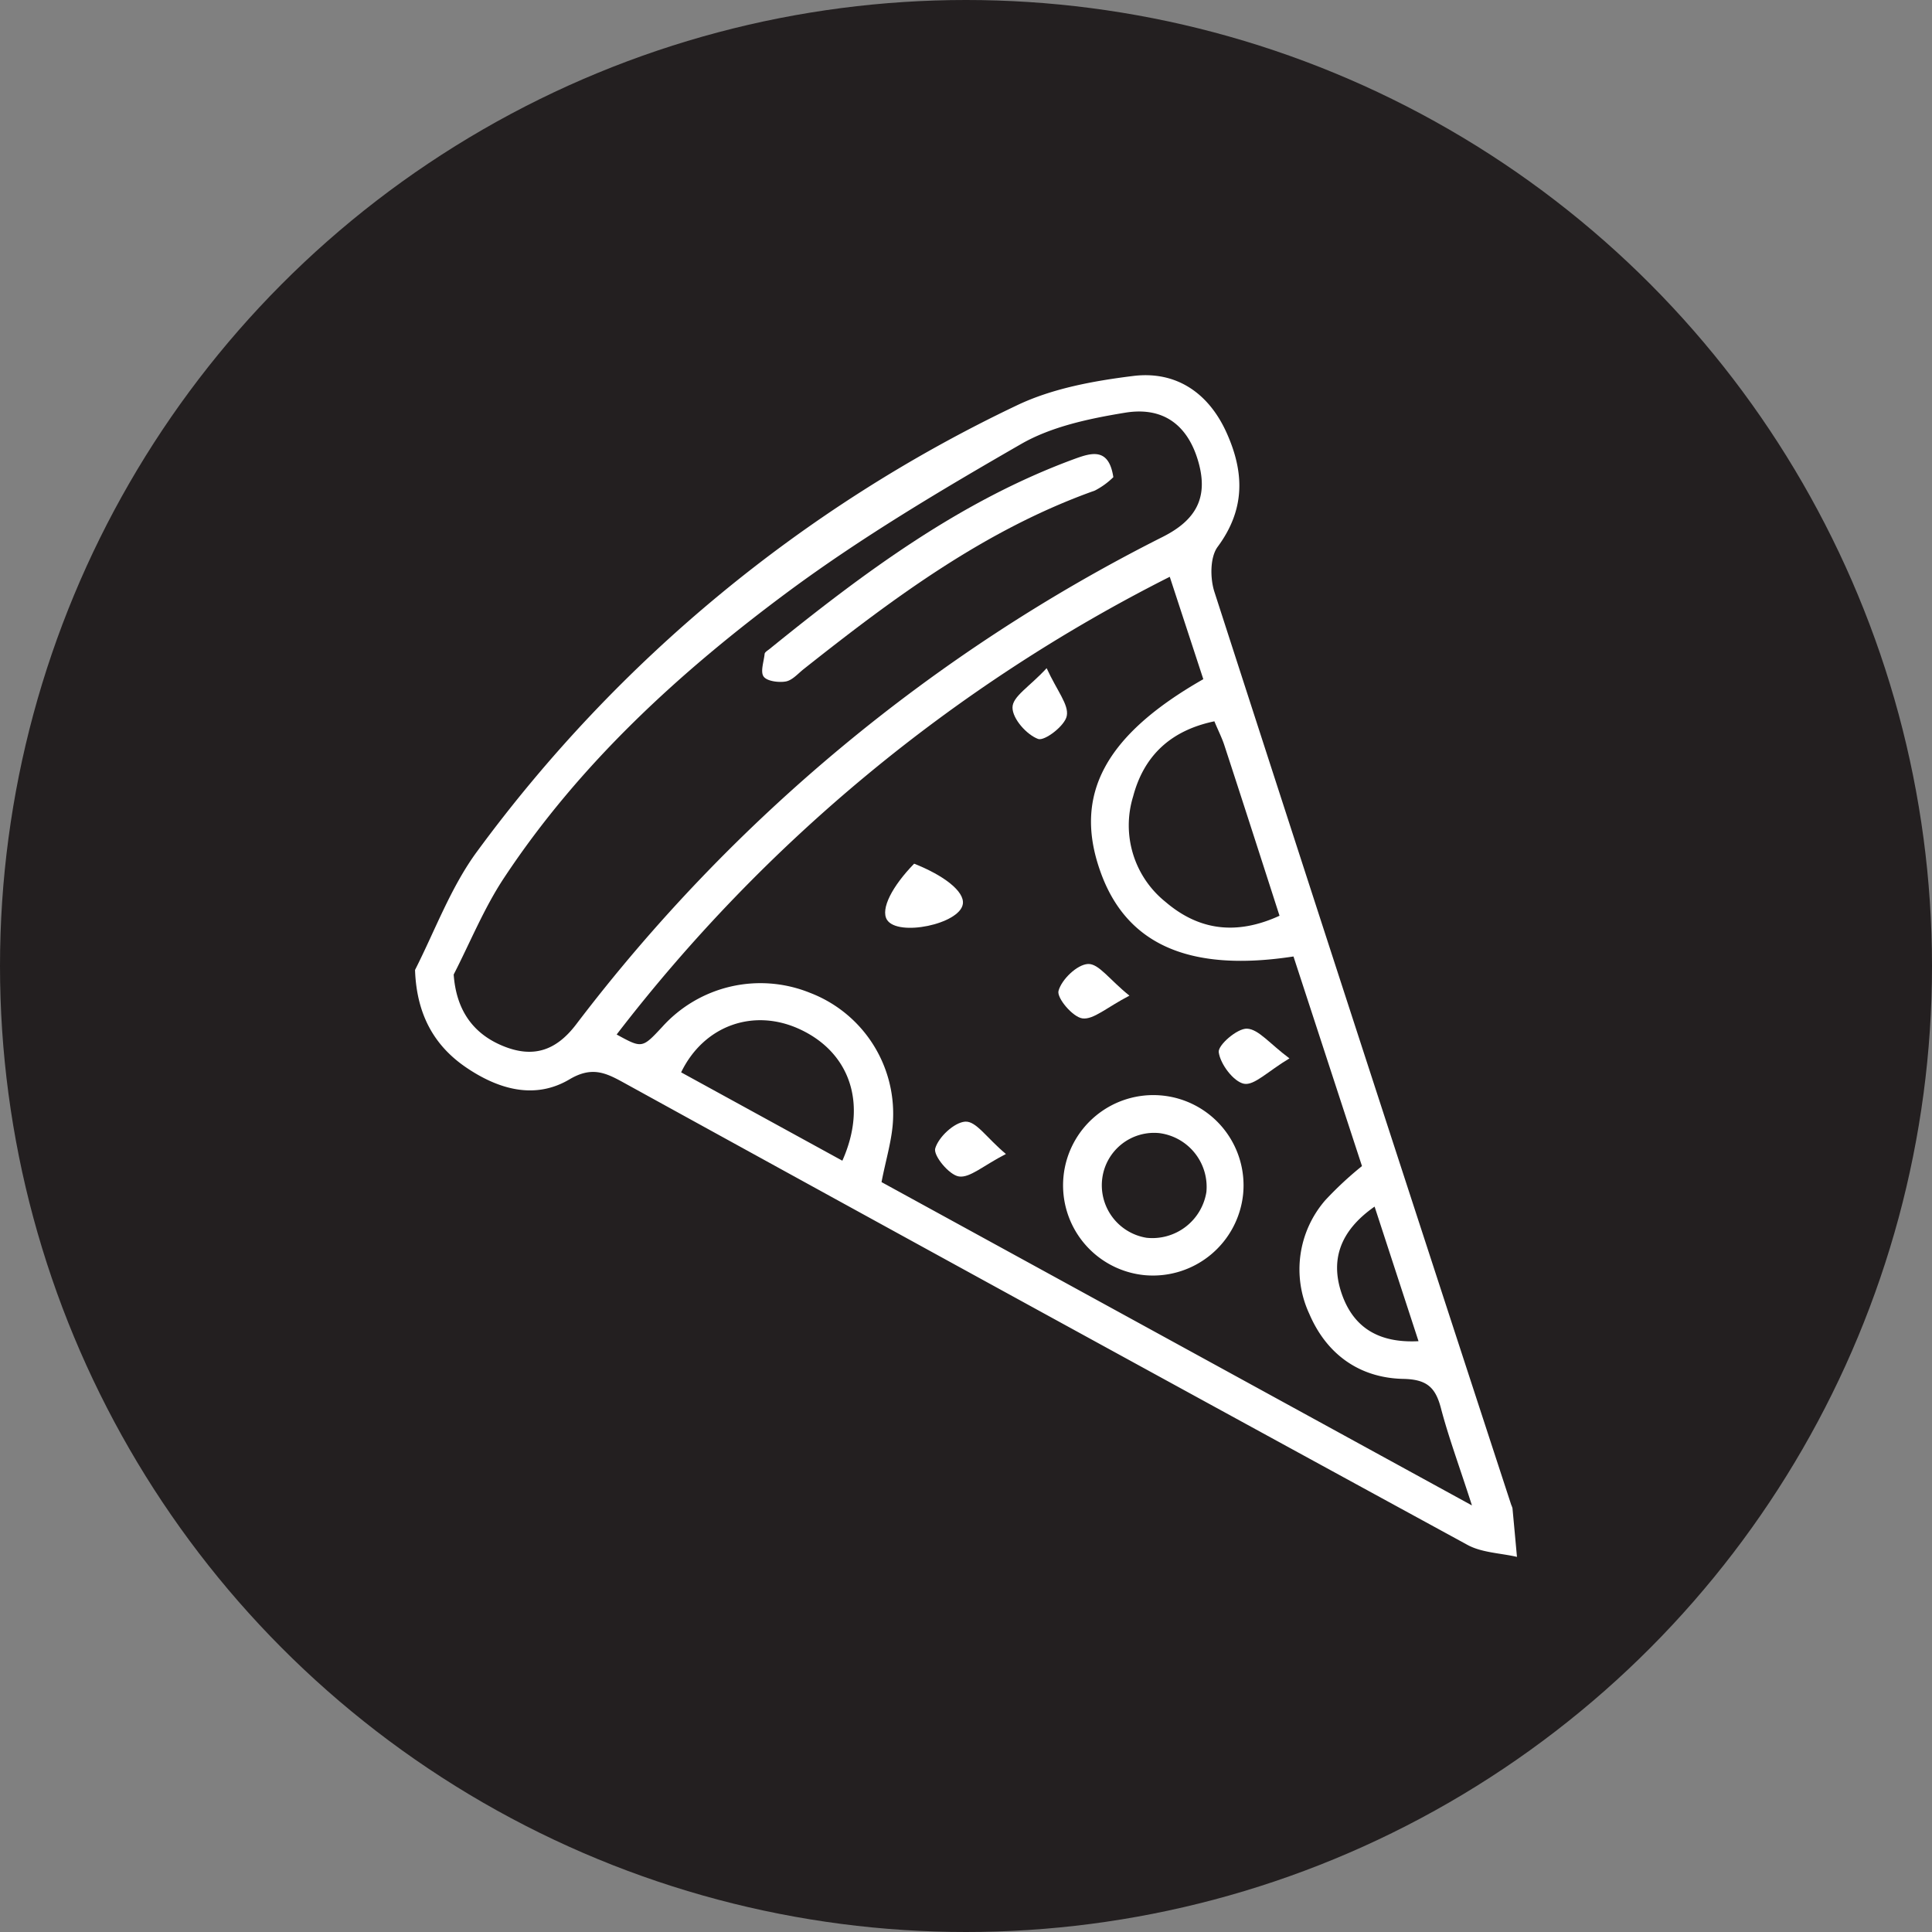
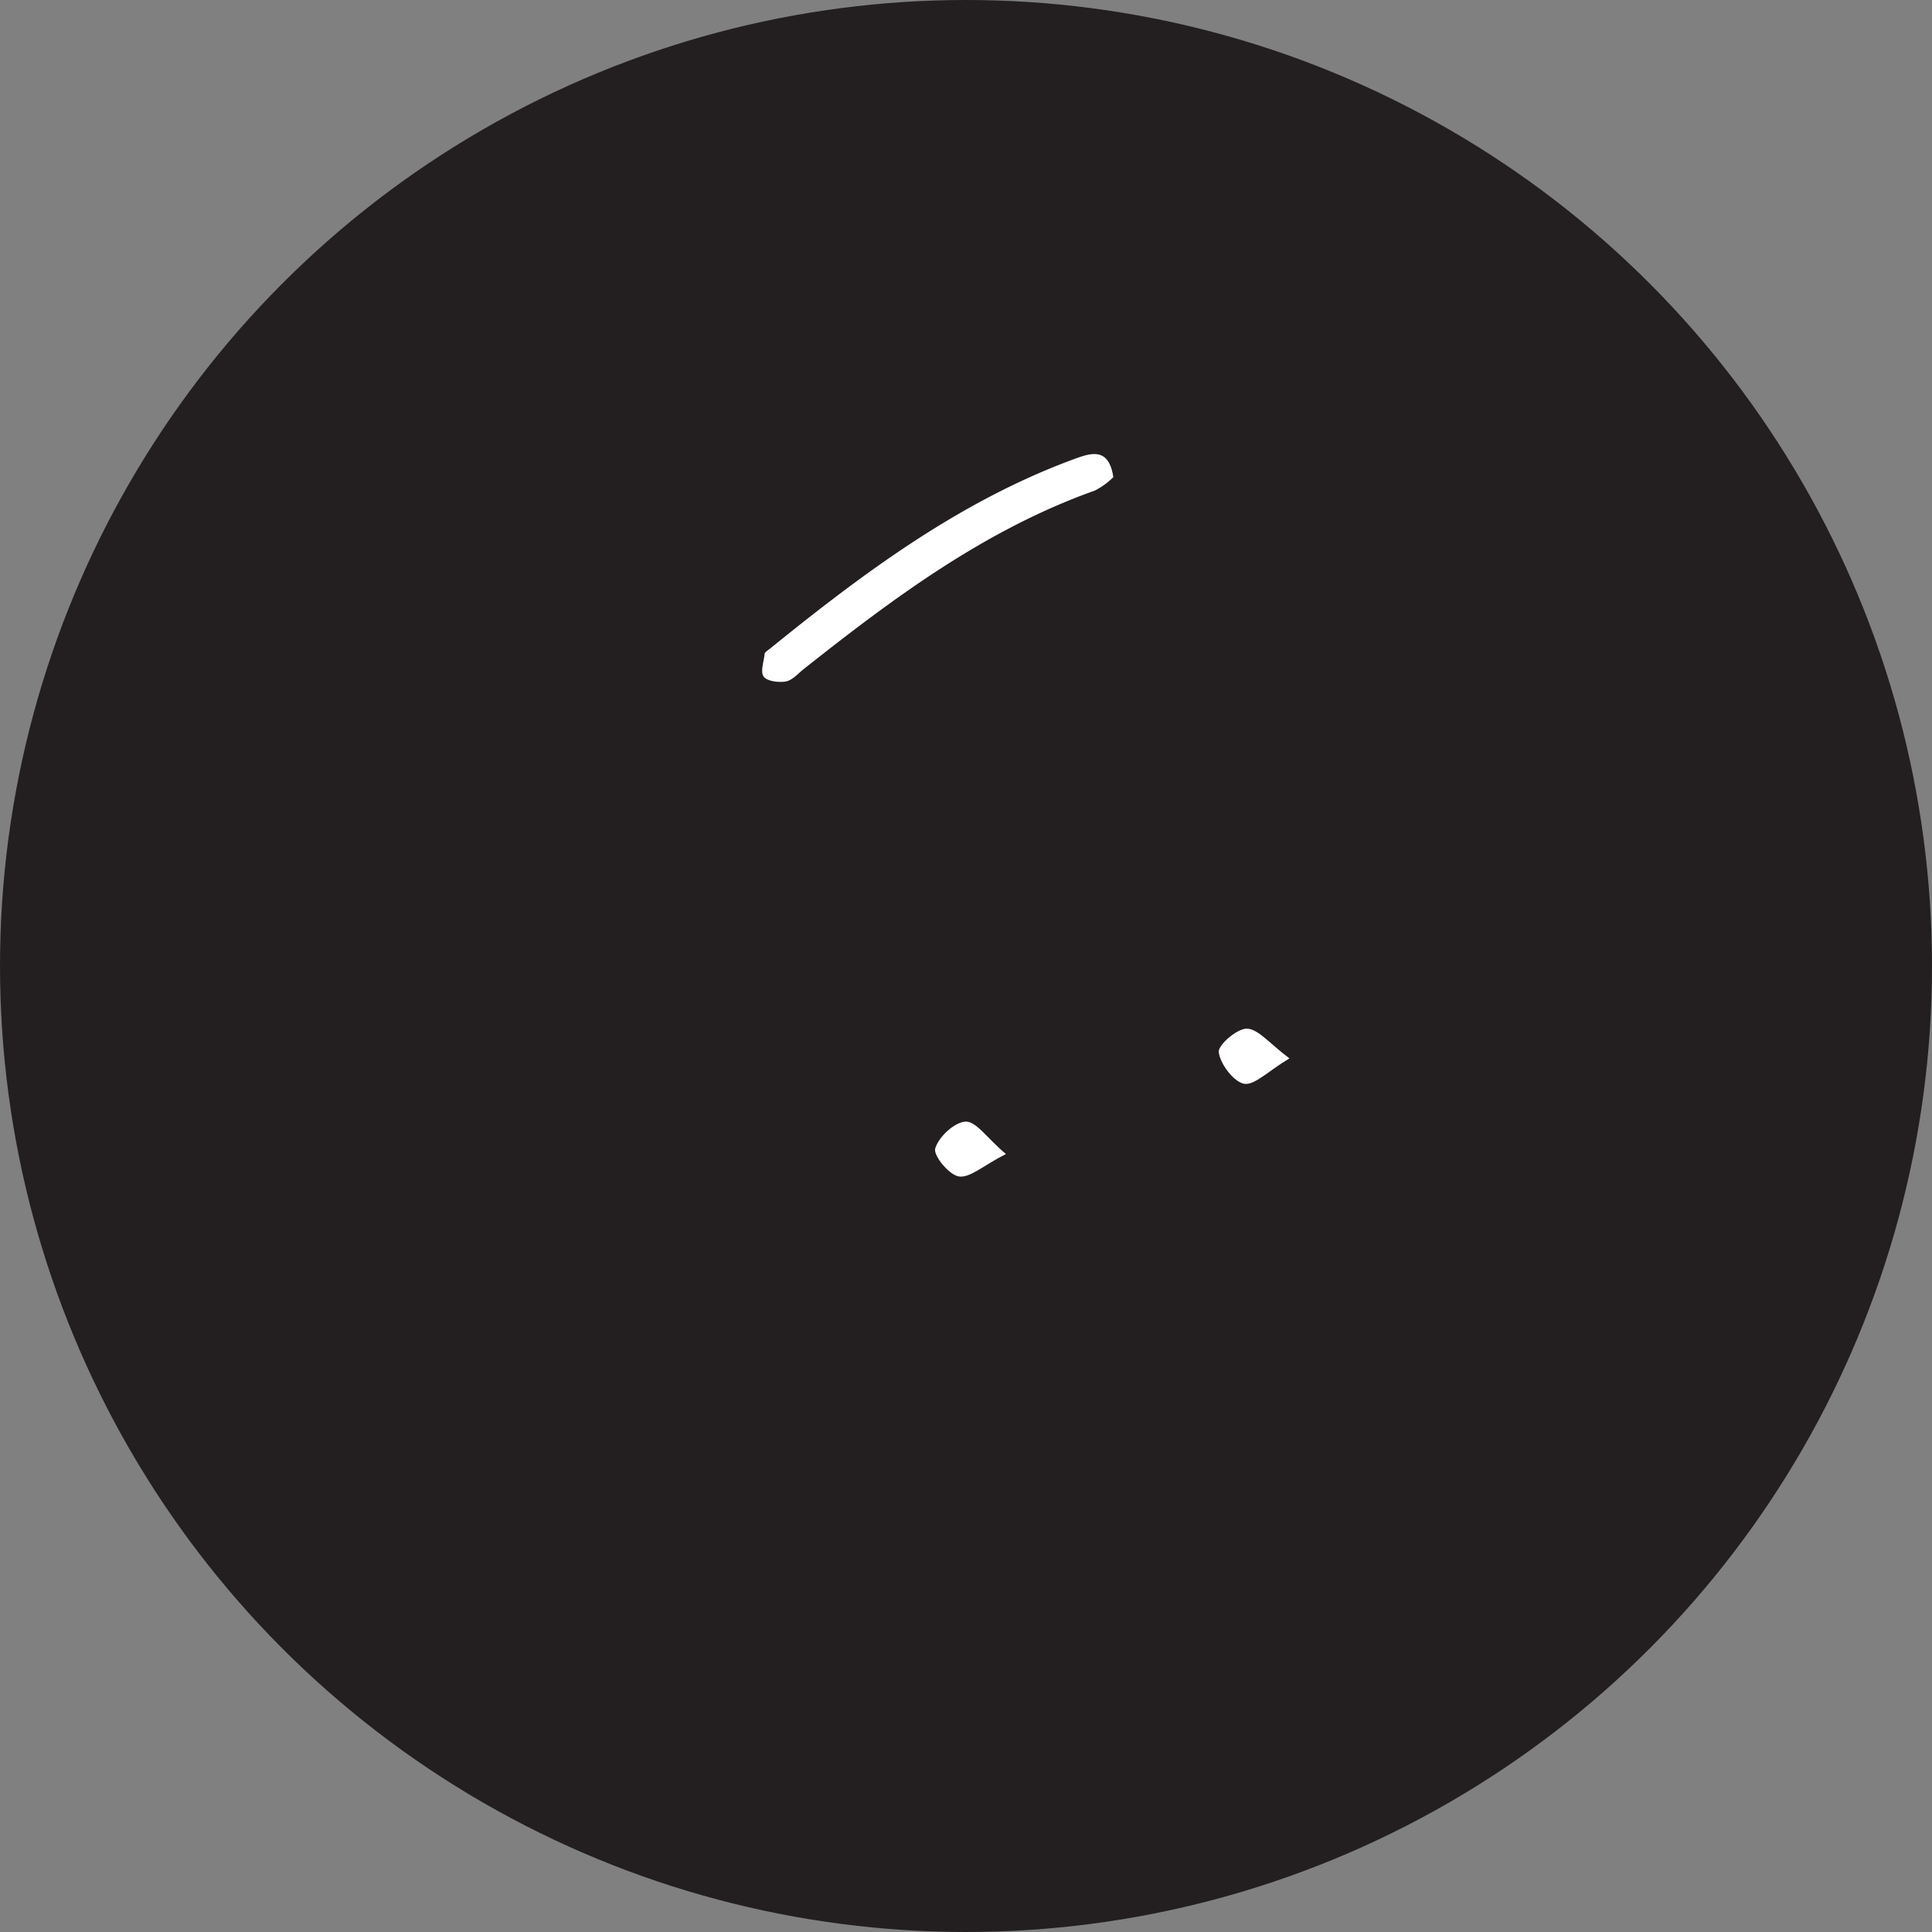
<svg xmlns="http://www.w3.org/2000/svg" viewBox="0 0 287.96 287.96">
  <rect x="0" y="0" width="287.96" height="287.96" fill="#808080" stroke="none" />
  <g id="Layer_2" data-name="Layer 2">
    <g id="Layer_1-2" data-name="Layer 1">
      <circle cx="143.98" cy="143.98" r="143.98" style="fill:#231f20" />
-       <path d="M61.86,144.57c3-5.92,5.36-12.4,9.27-17.69a213.56,213.56,0,0,1,80.45-66.47c5.27-2.52,11.43-3.64,17.3-4.37,6.42-.8,11.27,2.53,13.94,8.46s2.79,11.43-1.33,17c-1.15,1.55-1.14,4.7-.48,6.73q22,68.07,44.23,136.05a3.52,3.52,0,0,1,.19.51q.34,3.63.67,7.26c-2.47-.57-5.23-.62-7.38-1.79q-63-34.35-125.95-69c-2.64-1.45-4.67-2.29-7.88-.39-5.19,3.08-10.63,1.48-15.4-1.76S62.09,151.21,61.86,144.57Zm30.05,9.62c3.8,2.08,3.8,2.08,6.8-1.14a19.69,19.69,0,0,1,22-5.08,19.29,19.29,0,0,1,12.4,18.82c-.11,3-1.07,6-1.72,9.4l88,48.19c-1.93-6-3.5-10.2-4.64-14.56-.82-3.09-2.14-4.23-5.6-4.3-6.52-.14-11.42-3.66-14-9.69a15.72,15.72,0,0,1,2.38-16.94A52.44,52.44,0,0,1,203,173.8c-3.39-10.35-6.81-20.84-10.21-31.24-15.63,2.4-25-1.85-28.82-12.77-4-11.35.74-20.21,15.38-28.56l-5-15.26A240.68,240.68,0,0,0,91.91,154.19Zm-24.29-8.94c.36,5.05,2.67,8.72,7.32,10.64,4.46,1.84,7.89.78,10.92-3.19A252.14,252.14,0,0,1,173.34,80c4.88-2.47,6.75-5.78,5.32-11-1.51-5.5-5.14-8.44-10.95-7.49-5.32.87-11,2.06-15.55,4.69C140.35,73,128.55,80,117.63,88.07c-16.27,12.05-31.23,25.72-42.52,42.8C72.14,135.36,70.09,140.44,67.62,145.25ZM181,107.51c-6.52,1.36-10.51,5.14-12.11,11.2a14.62,14.62,0,0,0,4.82,15.71c5,4.28,10.6,5,17,2.07-2.76-8.57-5.47-17-8.21-25.37C182.14,110,181.56,108.86,181,107.51ZM125.55,173c3.77-8.44,1.16-16.08-6.27-19.56-6.87-3.23-14.34-.66-17.76,6.39Zm85.89,26.94-6.56-20.1c-5.28,3.69-6.69,8.15-4.78,13.32C201.82,197.78,205.4,200.22,211.44,199.9Z" style="fill:#fff" />
-       <path d="M170.61,190.06a13.45,13.45,0,1,1,14.68-12.14A13.51,13.51,0,0,1,170.61,190.06Zm9.2-12.39a8.08,8.08,0,0,0-7-8.78,7.79,7.79,0,0,0-8.5,6.6,7.93,7.93,0,0,0,6.59,9A8.16,8.16,0,0,0,179.81,177.67Z" style="fill:#fff" />
-       <path d="M136.25,128.73c4.39,1.73,7.53,4.12,7.26,6-.43,3-9.69,4.93-11.31,2.36C131.21,135.48,133,132.07,136.25,128.73Z" style="fill:#fff" />
      <path d="M192.19,157.75c-3.23,1.93-5.25,4.08-6.78,3.78s-3.52-2.9-3.76-4.7c-.15-1.05,2.76-3.57,4.21-3.51C187.58,153.39,189.21,155.53,192.19,157.75Z" style="fill:#fff" />
      <path d="M149.93,172c-3.41,1.75-5.37,3.59-7,3.35-1.45-.2-3.84-3.11-3.54-4.17.49-1.7,2.81-3.87,4.45-4S147,169.55,149.93,172Z" style="fill:#fff" />
-       <path d="M156,99.59c1.57,3.42,3.33,5.45,3,7.11-.26,1.46-3.31,3.79-4.27,3.44-1.72-.64-3.81-3-3.82-4.67S153.41,102.4,156,99.59Z" style="fill:#fff" />
-       <path d="M168.34,148.4c-3.41,1.77-5.35,3.6-7,3.39-1.45-.19-3.87-3.06-3.57-4.11.47-1.71,2.77-3.91,4.38-4S165.34,146,168.34,148.4Z" style="fill:#fff" />
      <path d="M165.94,71.12a11.21,11.21,0,0,1-2.76,2c-16.35,5.82-30,16-43.41,26.62-.85.68-1.68,1.65-2.64,1.83s-2.74,0-3.29-.7,0-2.22.12-3.37c0-.29.46-.54.74-.77,14-11.34,28.38-22.07,45.51-28.35C162.68,67.49,165.27,66.67,165.94,71.12Z" style="fill:#fff" />
    </g>
  </g>
</svg>